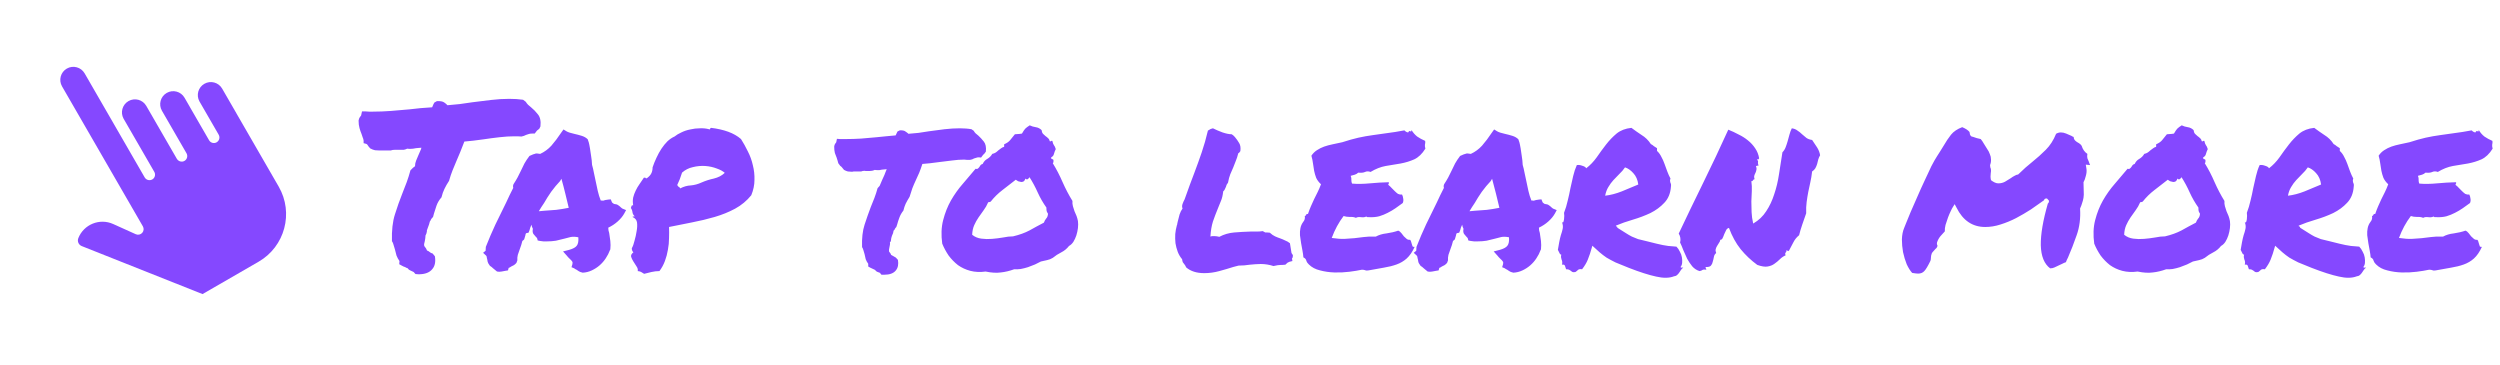
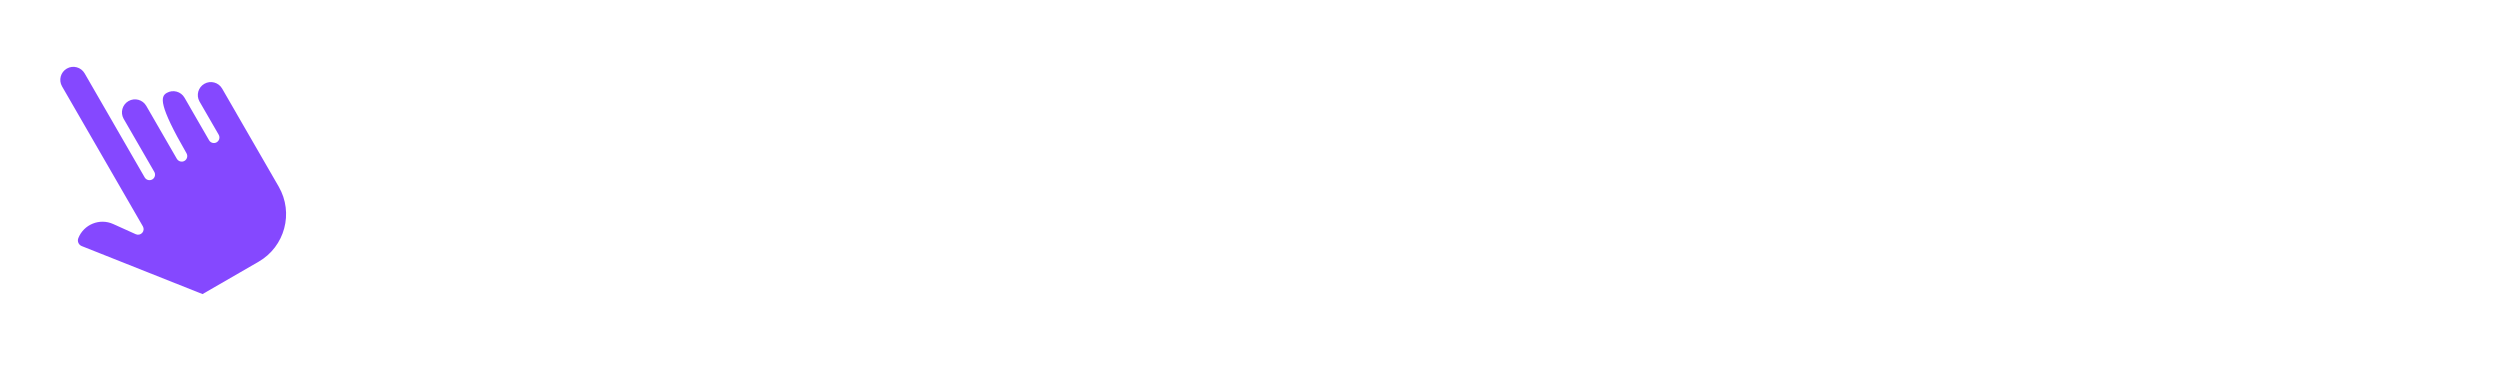
<svg xmlns="http://www.w3.org/2000/svg" width="171" height="25" viewBox="0 0 171 25" fill="none">
-   <path d="M4.57 4.691C4.996 4.445 5.542 4.591 5.788 5.017L7.796 8.495C7.799 8.5 7.801 8.506 7.805 8.512L9.897 12.136C9.96 12.245 10.07 12.31 10.187 12.322C10.202 12.324 10.217 12.323 10.233 12.323C10.295 12.322 10.357 12.309 10.415 12.275L10.415 12.275L10.416 12.275C10.597 12.17 10.659 11.939 10.555 11.757L8.452 8.117C8.219 7.693 8.366 7.158 8.787 6.915C9.214 6.669 9.759 6.815 10.005 7.242L12.098 10.866C12.176 11.001 12.326 11.07 12.473 11.053L12.549 11.036C12.573 11.028 12.597 11.017 12.62 11.004C12.8 10.899 12.862 10.668 12.758 10.486L11.076 7.574C10.83 7.147 10.977 6.602 11.403 6.356C11.829 6.11 12.375 6.256 12.621 6.682L12.984 7.31C12.987 7.316 12.99 7.323 12.993 7.329L14.301 9.594C14.406 9.775 14.638 9.839 14.819 9.734L14.819 9.733C15 9.628 15.063 9.397 14.959 9.216L13.639 6.93C13.409 6.507 13.556 5.975 13.976 5.733C14.402 5.487 14.948 5.633 15.194 6.059L16.165 7.741L16.164 7.742L19.065 12.767C20.102 14.565 19.486 16.863 17.689 17.901L13.854 20.115L5.59 16.832C5.376 16.747 5.272 16.504 5.357 16.29C5.732 15.346 6.819 14.906 7.744 15.324L9.289 16.021C9.439 16.088 9.615 16.051 9.726 15.929C9.836 15.807 9.856 15.628 9.774 15.485L8.018 12.445L8.018 12.445L4.244 5.909C3.998 5.482 4.144 4.937 4.57 4.691Z" fill="#8548FF" />
-   <path d="M24.871 9.62C24.861 9.537 24.84 9.464 24.809 9.401C24.788 9.328 24.762 9.25 24.73 9.167C24.678 9.042 24.631 8.907 24.59 8.761C24.548 8.615 24.527 8.443 24.527 8.245C24.548 8.141 24.574 8.068 24.605 8.026C24.637 7.974 24.668 7.933 24.699 7.901L24.762 7.62H24.996C25.079 7.631 25.163 7.636 25.246 7.636C25.34 7.636 25.428 7.636 25.512 7.636C25.908 7.636 26.314 7.62 26.73 7.589C27.147 7.558 27.574 7.521 28.012 7.479C28.491 7.417 29.006 7.37 29.559 7.339C29.611 7.224 29.642 7.151 29.652 7.12C29.673 7.089 29.694 7.052 29.715 7.011L29.887 6.917C30.126 6.907 30.293 6.938 30.387 7.011C30.48 7.073 30.553 7.136 30.605 7.198C30.876 7.177 31.152 7.151 31.434 7.12C31.715 7.078 32.007 7.037 32.309 6.995C32.725 6.943 33.147 6.891 33.574 6.839C34.001 6.787 34.418 6.761 34.824 6.761C35.001 6.761 35.168 6.766 35.324 6.776C35.48 6.787 35.632 6.802 35.777 6.823L35.965 6.964C36.007 7.037 36.059 7.104 36.121 7.167C36.184 7.229 36.257 7.292 36.34 7.354C36.496 7.479 36.647 7.636 36.793 7.823C36.949 8.011 37.007 8.287 36.965 8.651L36.887 8.808C36.845 8.849 36.793 8.891 36.73 8.933L36.574 9.136H36.402C36.298 9.136 36.22 9.146 36.168 9.167C36.116 9.177 36.053 9.198 35.98 9.229C35.939 9.25 35.892 9.271 35.84 9.292C35.788 9.302 35.73 9.318 35.668 9.339C35.553 9.328 35.465 9.323 35.402 9.323C35.34 9.323 35.267 9.323 35.184 9.323C34.871 9.323 34.533 9.344 34.168 9.386C33.803 9.427 33.449 9.474 33.105 9.526C32.855 9.558 32.616 9.589 32.387 9.62C32.158 9.641 31.949 9.662 31.762 9.683C31.658 9.953 31.564 10.193 31.48 10.401C31.397 10.61 31.309 10.818 31.215 11.026C31.121 11.235 31.033 11.448 30.949 11.667C30.866 11.875 30.788 12.11 30.715 12.37C30.59 12.558 30.486 12.74 30.402 12.917C30.319 13.084 30.251 13.276 30.199 13.495C30.043 13.672 29.928 13.865 29.855 14.073C29.793 14.282 29.736 14.459 29.684 14.604L29.621 14.839C29.548 14.912 29.501 14.969 29.48 15.011C29.47 15.052 29.444 15.099 29.402 15.151C29.371 15.287 29.329 15.417 29.277 15.542C29.256 15.594 29.236 15.651 29.215 15.714C29.194 15.766 29.189 15.808 29.199 15.839C29.178 15.954 29.147 16.042 29.105 16.105C29.105 16.167 29.1 16.23 29.09 16.292C29.079 16.355 29.069 16.417 29.059 16.48C29.038 16.552 29.022 16.62 29.012 16.683C29.001 16.735 29.006 16.787 29.027 16.839C29.059 16.881 29.09 16.922 29.121 16.964C29.152 17.006 29.178 17.058 29.199 17.12C29.22 17.141 29.246 17.157 29.277 17.167C29.309 17.177 29.335 17.193 29.355 17.214C29.439 17.287 29.517 17.328 29.59 17.339L29.746 17.526C29.809 17.901 29.751 18.193 29.574 18.401C29.387 18.641 29.074 18.761 28.637 18.761L28.418 18.745C28.345 18.672 28.303 18.625 28.293 18.605C28.199 18.563 28.121 18.526 28.059 18.495C27.996 18.474 27.939 18.427 27.887 18.355C27.866 18.334 27.84 18.323 27.809 18.323C27.777 18.313 27.751 18.297 27.73 18.276C27.626 18.245 27.543 18.209 27.48 18.167L27.309 18.073C27.319 17.969 27.324 17.896 27.324 17.855C27.241 17.74 27.173 17.615 27.121 17.48C27.079 17.344 27.043 17.203 27.012 17.058C26.98 16.943 26.949 16.839 26.918 16.745C26.897 16.651 26.861 16.568 26.809 16.495C26.788 15.766 26.855 15.157 27.012 14.667C27.168 14.167 27.34 13.683 27.527 13.214C27.631 12.964 27.73 12.709 27.824 12.448C27.918 12.188 28.001 11.922 28.074 11.651L28.246 11.479C28.319 11.417 28.366 11.38 28.387 11.37C28.387 11.235 28.413 11.104 28.465 10.979C28.517 10.844 28.574 10.709 28.637 10.573C28.678 10.49 28.715 10.407 28.746 10.323C28.788 10.24 28.814 10.167 28.824 10.104C28.751 10.104 28.684 10.11 28.621 10.12C28.569 10.12 28.512 10.125 28.449 10.136C28.314 10.167 28.184 10.183 28.059 10.183C27.965 10.183 27.897 10.177 27.855 10.167C27.772 10.209 27.694 10.235 27.621 10.245C27.548 10.245 27.475 10.245 27.402 10.245H27.215H27.027C26.902 10.245 26.803 10.261 26.73 10.292C26.585 10.292 26.491 10.292 26.449 10.292C26.408 10.292 26.361 10.292 26.309 10.292H26.121H25.934C25.85 10.292 25.756 10.287 25.652 10.276C25.548 10.255 25.439 10.214 25.324 10.151L25.215 10.026C25.152 9.912 25.095 9.849 25.043 9.839L24.871 9.792V9.62ZM41.715 17.12C41.652 17.297 41.559 17.48 41.434 17.667C41.319 17.844 41.178 18.006 41.012 18.151C40.855 18.287 40.678 18.401 40.48 18.495C40.283 18.589 40.074 18.641 39.855 18.651C39.72 18.62 39.626 18.584 39.574 18.542C39.533 18.511 39.486 18.48 39.434 18.448C39.402 18.427 39.371 18.412 39.34 18.401C39.319 18.381 39.298 18.365 39.277 18.355L39.09 18.276L39.152 18.073C39.173 17.99 39.168 17.927 39.137 17.886C39.105 17.834 39.043 17.766 38.949 17.683C38.918 17.651 38.887 17.62 38.855 17.589C38.824 17.558 38.798 17.526 38.777 17.495L38.512 17.198L38.934 17.089C39.194 17.016 39.366 16.922 39.449 16.808C39.543 16.693 39.579 16.5 39.559 16.23C39.35 16.188 39.173 16.183 39.027 16.214C38.892 16.245 38.751 16.282 38.605 16.323C38.418 16.375 38.225 16.422 38.027 16.464C37.84 16.495 37.632 16.511 37.402 16.511C37.319 16.511 37.241 16.511 37.168 16.511C37.095 16.5 37.017 16.49 36.934 16.48L36.777 16.448C36.757 16.334 36.736 16.271 36.715 16.261C36.694 16.24 36.673 16.219 36.652 16.198C36.6 16.146 36.543 16.078 36.48 15.995C36.428 15.901 36.418 15.787 36.449 15.651C36.397 15.558 36.366 15.464 36.355 15.37C36.293 15.495 36.246 15.625 36.215 15.761L36.152 15.917L35.996 15.948C35.975 15.959 35.96 15.985 35.949 16.026C35.939 16.058 35.934 16.084 35.934 16.105L35.855 16.37C35.835 16.391 35.814 16.412 35.793 16.433C35.772 16.443 35.751 16.459 35.73 16.48C35.71 16.573 35.684 16.667 35.652 16.761C35.621 16.855 35.59 16.943 35.559 17.026C35.507 17.162 35.46 17.297 35.418 17.433C35.387 17.558 35.376 17.683 35.387 17.808L35.324 17.98C35.272 18.042 35.215 18.094 35.152 18.136C35.09 18.167 35.027 18.198 34.965 18.23C34.944 18.25 34.913 18.271 34.871 18.292C34.84 18.302 34.814 18.313 34.793 18.323L34.746 18.495L34.559 18.526C34.444 18.547 34.361 18.563 34.309 18.573C34.267 18.584 34.215 18.589 34.152 18.589L33.996 18.573C33.882 18.48 33.793 18.407 33.73 18.355C33.668 18.292 33.595 18.235 33.512 18.183C33.418 18.058 33.366 17.964 33.355 17.901C33.345 17.839 33.335 17.782 33.324 17.73C33.303 17.667 33.293 17.615 33.293 17.573C33.283 17.532 33.267 17.5 33.246 17.48L33.043 17.292L33.215 17.151L33.23 16.886C33.439 16.355 33.658 15.844 33.887 15.354C34.126 14.865 34.371 14.365 34.621 13.854C34.704 13.688 34.783 13.521 34.855 13.354C34.939 13.188 35.022 13.021 35.105 12.854C35.095 12.823 35.09 12.787 35.09 12.745C35.09 12.704 35.1 12.657 35.121 12.604C35.236 12.427 35.329 12.271 35.402 12.136C35.475 11.99 35.548 11.844 35.621 11.698C35.704 11.521 35.788 11.349 35.871 11.183C35.965 11.016 36.079 10.844 36.215 10.667L36.465 10.558C36.496 10.547 36.533 10.537 36.574 10.526C36.616 10.505 36.663 10.495 36.715 10.495L36.949 10.526C37.241 10.391 37.496 10.204 37.715 9.964C37.934 9.714 38.158 9.417 38.387 9.073L38.543 8.854L38.746 8.979C38.798 9.011 38.871 9.042 38.965 9.073C39.059 9.094 39.158 9.12 39.262 9.151C39.449 9.193 39.626 9.24 39.793 9.292C39.96 9.344 40.095 9.422 40.199 9.526C40.262 9.693 40.298 9.818 40.309 9.901C40.319 9.985 40.335 10.068 40.355 10.151C40.387 10.329 40.413 10.505 40.434 10.683C40.465 10.86 40.486 11.058 40.496 11.276C40.548 11.454 40.59 11.63 40.621 11.808C40.663 11.974 40.699 12.146 40.73 12.323C40.783 12.573 40.835 12.818 40.887 13.058C40.939 13.287 41.007 13.505 41.09 13.714C41.173 13.714 41.225 13.719 41.246 13.729C41.298 13.709 41.35 13.693 41.402 13.683C41.465 13.672 41.533 13.662 41.605 13.651L41.777 13.636L41.84 13.792C41.85 13.844 41.902 13.896 41.996 13.948C42.132 13.959 42.23 13.99 42.293 14.042C42.355 14.084 42.413 14.13 42.465 14.183C42.507 14.224 42.548 14.255 42.59 14.276L42.824 14.37L42.699 14.604C42.595 14.792 42.444 14.974 42.246 15.151C42.059 15.318 41.845 15.459 41.605 15.573C41.616 15.636 41.621 15.698 41.621 15.761C41.632 15.813 41.647 15.87 41.668 15.933C41.699 16.11 41.725 16.292 41.746 16.48C41.767 16.667 41.767 16.86 41.746 17.058L41.715 17.12ZM37.199 14.417C37.512 14.396 37.793 14.375 38.043 14.354C38.303 14.323 38.59 14.276 38.902 14.214C38.829 13.901 38.751 13.579 38.668 13.245C38.585 12.901 38.496 12.563 38.402 12.229L38.309 12.386C38.1 12.604 37.897 12.849 37.699 13.12C37.512 13.391 37.35 13.646 37.215 13.886C37.152 13.979 37.09 14.073 37.027 14.167C36.965 14.261 36.908 14.354 36.855 14.448C36.918 14.438 36.975 14.433 37.027 14.433C37.09 14.433 37.147 14.427 37.199 14.417ZM48.637 8.745C49.074 8.797 49.465 8.886 49.809 9.011C50.152 9.136 50.444 9.302 50.684 9.511C50.85 9.771 51.007 10.052 51.152 10.354C51.309 10.657 51.423 10.974 51.496 11.308C51.579 11.63 51.616 11.964 51.605 12.308C51.605 12.651 51.533 13 51.387 13.354C51.085 13.729 50.715 14.037 50.277 14.276C49.85 14.505 49.387 14.693 48.887 14.839C48.387 14.985 47.866 15.11 47.324 15.214C46.793 15.318 46.272 15.422 45.762 15.526C45.772 15.766 45.772 16.021 45.762 16.292C45.762 16.552 45.736 16.818 45.684 17.089C45.642 17.349 45.574 17.605 45.48 17.855C45.387 18.105 45.262 18.334 45.105 18.542C44.928 18.542 44.746 18.563 44.559 18.605C44.371 18.657 44.204 18.698 44.059 18.73C43.986 18.688 43.918 18.646 43.855 18.605C43.803 18.573 43.725 18.552 43.621 18.542C43.642 18.438 43.616 18.334 43.543 18.23C43.47 18.115 43.397 18 43.324 17.886C43.251 17.771 43.199 17.662 43.168 17.558C43.147 17.453 43.199 17.355 43.324 17.261C43.251 17.188 43.215 17.094 43.215 16.98C43.288 16.855 43.35 16.683 43.402 16.464C43.465 16.245 43.512 16.032 43.543 15.823C43.585 15.604 43.595 15.407 43.574 15.229C43.553 15.052 43.449 14.922 43.262 14.839C43.272 14.818 43.293 14.808 43.324 14.808C43.355 14.808 43.387 14.802 43.418 14.792C43.335 14.729 43.283 14.641 43.262 14.526C43.251 14.412 43.215 14.313 43.152 14.229C43.173 14.177 43.189 14.13 43.199 14.089C43.21 14.047 43.246 14.032 43.309 14.042C43.277 13.854 43.277 13.677 43.309 13.511C43.35 13.344 43.408 13.188 43.48 13.042C43.553 12.886 43.642 12.735 43.746 12.589C43.85 12.443 43.949 12.297 44.043 12.151C44.116 12.141 44.158 12.151 44.168 12.183C44.189 12.214 44.225 12.209 44.277 12.167C44.413 12.063 44.507 11.954 44.559 11.839C44.611 11.724 44.637 11.594 44.637 11.448C44.71 11.229 44.798 11.011 44.902 10.792C45.007 10.563 45.121 10.354 45.246 10.167C45.371 9.979 45.507 9.813 45.652 9.667C45.809 9.521 45.97 9.412 46.137 9.339C46.262 9.235 46.418 9.141 46.605 9.058C46.793 8.964 46.996 8.896 47.215 8.854C47.434 8.802 47.652 8.776 47.871 8.776C48.1 8.766 48.309 8.787 48.496 8.839C48.548 8.86 48.574 8.849 48.574 8.808C48.585 8.766 48.605 8.745 48.637 8.745ZM47.996 12.479C48.257 12.365 48.533 12.276 48.824 12.214C49.126 12.141 49.376 12.011 49.574 11.823C49.449 11.709 49.267 11.61 49.027 11.526C48.788 11.433 48.527 11.375 48.246 11.354C47.965 11.334 47.678 11.36 47.387 11.433C47.105 11.495 46.861 11.62 46.652 11.808C46.59 11.995 46.538 12.146 46.496 12.261C46.454 12.365 46.397 12.495 46.324 12.651C46.345 12.704 46.376 12.745 46.418 12.776C46.47 12.797 46.507 12.834 46.527 12.886C46.767 12.761 47.007 12.693 47.246 12.683C47.496 12.662 47.746 12.594 47.996 12.479ZM65.949 10.917C65.689 10.917 65.408 10.938 65.106 10.979C64.803 11.011 64.507 11.047 64.215 11.089C64.007 11.12 63.803 11.146 63.605 11.167C63.418 11.188 63.246 11.204 63.09 11.214C63.017 11.443 62.944 11.646 62.871 11.823C62.798 12 62.72 12.172 62.637 12.339C62.553 12.516 62.475 12.698 62.402 12.886C62.34 13.063 62.277 13.255 62.215 13.464C62.111 13.63 62.022 13.787 61.949 13.933C61.887 14.068 61.835 14.224 61.793 14.401C61.668 14.558 61.574 14.724 61.512 14.901C61.449 15.068 61.402 15.214 61.371 15.339L61.309 15.526C61.246 15.589 61.21 15.641 61.199 15.683C61.189 15.714 61.163 15.745 61.121 15.776C61.111 15.891 61.074 16.006 61.012 16.12C60.991 16.172 60.975 16.224 60.965 16.276C60.954 16.318 60.949 16.349 60.949 16.37C60.949 16.474 60.923 16.542 60.871 16.573C60.882 16.625 60.882 16.683 60.871 16.745C60.861 16.797 60.85 16.849 60.84 16.901C60.809 17.026 60.798 17.125 60.809 17.198C60.84 17.24 60.866 17.276 60.887 17.308C60.918 17.339 60.939 17.381 60.949 17.433C61.012 17.474 61.059 17.5 61.09 17.511C61.132 17.542 61.194 17.578 61.277 17.62L61.418 17.776C61.47 18.078 61.423 18.318 61.277 18.495C61.121 18.693 60.855 18.792 60.48 18.792H60.293C60.241 18.74 60.21 18.698 60.199 18.667C60.116 18.636 60.048 18.61 59.996 18.589C59.944 18.568 59.897 18.526 59.855 18.464C59.72 18.401 59.611 18.349 59.527 18.308L59.387 18.23C59.387 18.115 59.387 18.052 59.387 18.042C59.314 17.948 59.257 17.844 59.215 17.73C59.184 17.615 59.158 17.5 59.137 17.386C59.116 17.292 59.09 17.203 59.059 17.12C59.038 17.037 59.007 16.964 58.965 16.901C58.944 16.297 59.001 15.787 59.137 15.37C59.272 14.954 59.413 14.552 59.559 14.167C59.642 13.959 59.725 13.75 59.809 13.542C59.892 13.323 59.965 13.099 60.027 12.87L60.168 12.714C60.241 12.547 60.298 12.412 60.34 12.308C60.392 12.193 60.444 12.079 60.496 11.964C60.527 11.891 60.553 11.823 60.574 11.761C60.605 11.688 60.632 11.625 60.652 11.573C60.59 11.573 60.533 11.579 60.48 11.589C60.428 11.589 60.376 11.594 60.324 11.604C60.262 11.615 60.204 11.625 60.152 11.636C60.1 11.636 60.048 11.636 59.996 11.636C59.923 11.636 59.871 11.63 59.84 11.62C59.725 11.672 59.6 11.698 59.465 11.698H59.309C59.277 11.698 59.246 11.698 59.215 11.698C59.194 11.688 59.173 11.683 59.152 11.683C59.048 11.683 58.965 11.698 58.902 11.729C58.777 11.729 58.658 11.729 58.543 11.729H58.387C58.366 11.729 58.34 11.735 58.309 11.745C58.277 11.745 58.251 11.745 58.23 11.745C58.158 11.745 58.079 11.74 57.996 11.729C57.913 11.709 57.824 11.672 57.73 11.62C57.605 11.454 57.522 11.365 57.48 11.354L57.34 11.167C57.329 11.104 57.314 11.047 57.293 10.995C57.272 10.933 57.251 10.865 57.23 10.792C57.189 10.688 57.147 10.579 57.105 10.464C57.074 10.339 57.059 10.193 57.059 10.026C57.069 9.943 57.09 9.881 57.121 9.839C57.152 9.797 57.178 9.761 57.199 9.729L57.246 9.495L57.449 9.511H57.887C58.22 9.511 58.559 9.5 58.902 9.479C59.246 9.448 59.6 9.417 59.965 9.386C60.173 9.365 60.382 9.344 60.59 9.323C60.809 9.302 61.033 9.282 61.262 9.261C61.303 9.167 61.345 9.078 61.387 8.995L61.543 8.917C61.73 8.907 61.861 8.933 61.934 8.995C62.017 9.047 62.085 9.099 62.137 9.151C62.366 9.131 62.595 9.11 62.824 9.089C63.064 9.058 63.303 9.021 63.543 8.979C63.897 8.927 64.251 8.881 64.606 8.839C64.97 8.797 65.319 8.776 65.652 8.776C65.798 8.776 65.939 8.782 66.074 8.792C66.21 8.802 66.335 8.818 66.449 8.839L66.606 8.948C66.637 9.011 66.678 9.068 66.731 9.12C66.793 9.172 66.856 9.224 66.918 9.276C67.043 9.391 67.168 9.526 67.293 9.683C67.418 9.839 67.465 10.068 67.434 10.37C67.35 10.495 67.288 10.568 67.246 10.589L67.106 10.776L66.949 10.761C66.887 10.761 66.829 10.771 66.777 10.792C66.725 10.802 66.673 10.818 66.621 10.839C66.579 10.86 66.538 10.88 66.496 10.901C66.454 10.912 66.408 10.922 66.356 10.933C66.262 10.933 66.184 10.933 66.121 10.933C66.069 10.922 66.012 10.917 65.949 10.917ZM73.356 13.745C73.345 13.87 73.356 13.99 73.387 14.104C73.418 14.219 73.454 14.334 73.496 14.448C73.548 14.552 73.595 14.662 73.637 14.776C73.678 14.891 73.71 15.005 73.731 15.12C73.751 15.266 73.751 15.427 73.731 15.604C73.71 15.771 73.673 15.938 73.621 16.105C73.569 16.261 73.501 16.407 73.418 16.542C73.335 16.667 73.236 16.761 73.121 16.823C72.975 17.011 72.798 17.157 72.59 17.261C72.382 17.365 72.189 17.49 72.012 17.636C71.897 17.709 71.767 17.761 71.621 17.792C71.486 17.823 71.345 17.855 71.199 17.886C71.085 17.948 70.949 18.016 70.793 18.089C70.637 18.151 70.475 18.214 70.309 18.276C70.142 18.328 69.975 18.37 69.809 18.401C69.642 18.422 69.496 18.427 69.371 18.417C69.059 18.532 68.751 18.605 68.449 18.636C68.158 18.677 67.814 18.657 67.418 18.573C67.043 18.625 66.694 18.61 66.371 18.526C66.059 18.443 65.777 18.313 65.527 18.136C65.288 17.948 65.074 17.73 64.887 17.48C64.71 17.219 64.564 16.948 64.449 16.667C64.366 16.073 64.387 15.537 64.512 15.058C64.637 14.568 64.814 14.12 65.043 13.714C65.283 13.297 65.553 12.917 65.856 12.573C66.158 12.219 66.449 11.875 66.731 11.542C66.793 11.563 66.84 11.563 66.871 11.542C66.913 11.511 66.949 11.474 66.981 11.433C67.012 11.38 67.043 11.334 67.074 11.292C67.116 11.25 67.163 11.224 67.215 11.214C67.288 11.058 67.392 10.943 67.527 10.87C67.673 10.787 67.788 10.672 67.871 10.526C67.965 10.505 68.043 10.474 68.106 10.433C68.168 10.391 68.225 10.344 68.277 10.292C68.34 10.24 68.402 10.193 68.465 10.151C68.527 10.099 68.6 10.063 68.684 10.042V9.87C68.871 9.787 69.007 9.693 69.09 9.589C69.184 9.474 69.293 9.339 69.418 9.183C69.512 9.172 69.585 9.167 69.637 9.167C69.699 9.167 69.788 9.157 69.902 9.136C69.986 8.99 70.059 8.881 70.121 8.808C70.194 8.735 70.298 8.657 70.434 8.573C70.559 8.636 70.694 8.677 70.84 8.698C70.996 8.719 71.132 8.787 71.246 8.901C71.257 9.006 71.288 9.089 71.34 9.151C71.392 9.203 71.449 9.256 71.512 9.308C71.574 9.349 71.632 9.396 71.684 9.448C71.746 9.5 71.788 9.573 71.809 9.667C71.85 9.677 71.876 9.672 71.887 9.651C71.908 9.631 71.939 9.625 71.981 9.636C72.012 9.782 72.048 9.881 72.09 9.933C72.132 9.974 72.173 10.063 72.215 10.198C72.163 10.302 72.121 10.412 72.09 10.526C72.069 10.63 72.007 10.709 71.902 10.761C71.892 10.834 71.913 10.875 71.965 10.886C72.017 10.886 72.048 10.912 72.059 10.964C72.069 11.058 72.053 11.125 72.012 11.167C72.262 11.573 72.486 12.005 72.684 12.464C72.882 12.912 73.106 13.339 73.356 13.745ZM71.402 15.229C71.444 15.115 71.496 15.021 71.559 14.948C71.632 14.875 71.673 14.766 71.684 14.62C71.632 14.537 71.6 14.474 71.59 14.433C71.579 14.38 71.574 14.302 71.574 14.198C71.345 13.875 71.147 13.532 70.981 13.167C70.814 12.792 70.626 12.443 70.418 12.12C70.397 12.162 70.361 12.204 70.309 12.245C70.257 12.287 70.199 12.276 70.137 12.214C70.116 12.297 70.079 12.36 70.027 12.401C69.975 12.433 69.918 12.448 69.856 12.448C69.793 12.438 69.725 12.422 69.652 12.401C69.59 12.37 69.533 12.334 69.481 12.292C69.178 12.532 68.876 12.766 68.574 12.995C68.272 13.224 68.001 13.49 67.762 13.792C67.72 13.813 67.694 13.823 67.684 13.823C67.673 13.813 67.642 13.818 67.59 13.839C67.507 14.037 67.402 14.219 67.277 14.386C67.163 14.542 67.048 14.704 66.934 14.87C66.819 15.037 66.72 15.214 66.637 15.401C66.553 15.589 66.507 15.808 66.496 16.058C66.673 16.203 66.882 16.292 67.121 16.323C67.361 16.355 67.606 16.36 67.856 16.339C68.116 16.318 68.366 16.287 68.606 16.245C68.856 16.193 69.085 16.167 69.293 16.167C69.731 16.063 70.106 15.927 70.418 15.761C70.731 15.584 71.059 15.407 71.402 15.229ZM84.356 18.261C84.064 18.355 83.746 18.448 83.402 18.542C83.059 18.636 82.715 18.683 82.371 18.683C81.85 18.683 81.439 18.552 81.137 18.292C81.085 18.177 81.038 18.099 80.996 18.058C80.965 18.016 80.934 17.974 80.902 17.933C80.882 17.881 80.866 17.813 80.856 17.73C80.731 17.584 80.632 17.417 80.559 17.23C80.486 17.032 80.434 16.834 80.402 16.636C80.382 16.427 80.376 16.219 80.387 16.011C80.408 15.802 80.444 15.604 80.496 15.417C80.517 15.375 80.527 15.334 80.527 15.292C80.538 15.25 80.548 15.204 80.559 15.151C80.6 14.985 80.642 14.823 80.684 14.667C80.736 14.511 80.803 14.375 80.887 14.261C80.845 14.167 80.845 14.063 80.887 13.948C80.928 13.834 80.975 13.729 81.027 13.636C81.173 13.24 81.293 12.907 81.387 12.636C81.491 12.354 81.595 12.079 81.699 11.808C81.876 11.339 82.043 10.875 82.199 10.417C82.356 9.959 82.496 9.464 82.621 8.933C82.704 8.881 82.767 8.844 82.809 8.823C82.871 8.802 82.923 8.787 82.965 8.776C83.152 8.87 83.371 8.964 83.621 9.058C83.871 9.141 84.079 9.183 84.246 9.183C84.329 9.235 84.382 9.276 84.402 9.308C84.423 9.328 84.444 9.349 84.465 9.37C84.579 9.506 84.678 9.646 84.762 9.792C84.845 9.927 84.871 10.11 84.84 10.339C84.777 10.433 84.731 10.479 84.699 10.479C84.647 10.688 84.59 10.865 84.527 11.011C84.475 11.157 84.418 11.302 84.356 11.448C84.283 11.604 84.215 11.761 84.152 11.917C84.09 12.073 84.038 12.266 83.996 12.495C83.954 12.547 83.923 12.594 83.902 12.636C83.892 12.677 83.876 12.724 83.856 12.776C83.835 12.829 83.809 12.886 83.777 12.948C83.757 13 83.72 13.047 83.668 13.089C83.637 13.36 83.585 13.579 83.512 13.745C83.449 13.912 83.382 14.079 83.309 14.245C83.184 14.547 83.069 14.849 82.965 15.151C82.871 15.454 82.814 15.797 82.793 16.183C82.845 16.162 82.892 16.151 82.934 16.151C82.986 16.151 83.033 16.151 83.074 16.151C83.168 16.151 83.277 16.167 83.402 16.198C83.715 16.032 84.053 15.933 84.418 15.901C84.793 15.87 85.163 15.849 85.527 15.839C85.673 15.839 85.819 15.839 85.965 15.839C86.111 15.839 86.246 15.829 86.371 15.808C86.465 15.86 86.522 15.891 86.543 15.901C86.574 15.901 86.616 15.901 86.668 15.901C86.741 15.901 86.803 15.907 86.856 15.917C86.981 16.032 87.1 16.115 87.215 16.167C87.329 16.219 87.449 16.266 87.574 16.308C87.689 16.349 87.798 16.396 87.902 16.448C88.017 16.49 88.126 16.552 88.231 16.636L88.34 17.308C88.413 17.401 88.444 17.464 88.434 17.495C88.434 17.578 88.413 17.641 88.371 17.683L88.402 17.855C88.246 17.886 88.137 17.922 88.074 17.964C88.022 18.006 87.97 18.052 87.918 18.105C87.835 18.115 87.772 18.12 87.731 18.12C87.699 18.12 87.668 18.12 87.637 18.12C87.491 18.12 87.314 18.146 87.106 18.198C86.824 18.105 86.533 18.058 86.231 18.058C86.116 18.058 85.996 18.063 85.871 18.073C85.746 18.084 85.621 18.094 85.496 18.105C85.371 18.125 85.241 18.141 85.106 18.151C84.981 18.162 84.85 18.167 84.715 18.167L84.356 18.261ZM97.481 9.636C97.491 9.709 97.491 9.766 97.481 9.808C97.481 9.839 97.475 9.87 97.465 9.901C97.465 9.933 97.465 9.969 97.465 10.011C97.465 10.042 97.475 10.094 97.496 10.167C97.277 10.521 97.022 10.766 96.731 10.901C96.449 11.026 96.142 11.12 95.809 11.183C95.475 11.235 95.132 11.292 94.777 11.354C94.434 11.417 94.09 11.552 93.746 11.761C93.611 11.709 93.486 11.709 93.371 11.761C93.267 11.813 93.111 11.829 92.902 11.808C92.84 11.87 92.762 11.917 92.668 11.948C92.574 11.969 92.481 11.995 92.387 12.026C92.428 12.12 92.444 12.219 92.434 12.323C92.434 12.417 92.449 12.495 92.481 12.558C92.845 12.589 93.246 12.584 93.684 12.542C94.132 12.5 94.569 12.474 94.996 12.464C95.007 12.516 95.001 12.552 94.981 12.573C94.96 12.584 94.954 12.61 94.965 12.651C95.038 12.704 95.111 12.771 95.184 12.854C95.257 12.927 95.329 13 95.402 13.073C95.475 13.146 95.548 13.209 95.621 13.261C95.704 13.302 95.798 13.318 95.902 13.308C95.944 13.391 95.97 13.485 95.981 13.589C96.001 13.683 95.991 13.782 95.949 13.886C95.783 14 95.616 14.12 95.449 14.245C95.283 14.36 95.106 14.464 94.918 14.558C94.741 14.651 94.548 14.729 94.34 14.792C94.142 14.844 93.918 14.865 93.668 14.854C93.616 14.854 93.574 14.854 93.543 14.854C93.522 14.854 93.491 14.839 93.449 14.808C93.366 14.86 93.246 14.875 93.09 14.854C92.944 14.834 92.829 14.849 92.746 14.901C92.632 14.849 92.491 14.829 92.324 14.839C92.168 14.839 92.027 14.818 91.902 14.776C91.736 14.995 91.585 15.229 91.449 15.479C91.314 15.729 91.194 15.995 91.09 16.276C91.444 16.328 91.736 16.349 91.965 16.339C92.204 16.328 92.428 16.313 92.637 16.292C92.845 16.261 93.059 16.235 93.277 16.214C93.496 16.183 93.772 16.172 94.106 16.183C94.314 16.068 94.559 15.995 94.84 15.964C95.132 15.922 95.397 15.86 95.637 15.776C95.72 15.808 95.793 15.865 95.856 15.948C95.918 16.021 95.975 16.094 96.027 16.167C96.09 16.23 96.152 16.287 96.215 16.339C96.277 16.391 96.356 16.412 96.449 16.401C96.491 16.443 96.517 16.495 96.527 16.558C96.548 16.61 96.564 16.662 96.574 16.714C96.585 16.766 96.6 16.813 96.621 16.855C96.652 16.886 96.699 16.896 96.762 16.886C96.606 17.23 96.423 17.495 96.215 17.683C96.017 17.86 95.788 17.995 95.527 18.089C95.267 18.183 94.975 18.256 94.652 18.308C94.34 18.36 93.991 18.422 93.606 18.495C93.512 18.516 93.434 18.511 93.371 18.48C93.309 18.459 93.236 18.448 93.152 18.448C92.913 18.5 92.626 18.547 92.293 18.589C91.96 18.631 91.621 18.646 91.277 18.636C90.934 18.625 90.606 18.578 90.293 18.495C89.981 18.422 89.725 18.287 89.527 18.089C89.444 18.016 89.387 17.933 89.356 17.839C89.335 17.735 89.267 17.657 89.152 17.605C89.142 17.469 89.121 17.318 89.09 17.151C89.059 16.985 89.027 16.813 88.996 16.636C88.965 16.448 88.939 16.266 88.918 16.089C88.908 15.912 88.918 15.75 88.949 15.604C88.981 15.448 89.043 15.308 89.137 15.183C89.241 15.058 89.277 14.922 89.246 14.776C89.298 14.766 89.329 14.74 89.34 14.698C89.35 14.646 89.392 14.625 89.465 14.636C89.527 14.448 89.595 14.271 89.668 14.104C89.741 13.938 89.814 13.776 89.887 13.62C89.97 13.464 90.048 13.308 90.121 13.151C90.204 12.985 90.283 12.802 90.356 12.604C90.21 12.469 90.1 12.323 90.027 12.167C89.965 12 89.918 11.839 89.887 11.683C89.856 11.516 89.829 11.349 89.809 11.183C89.788 11.005 89.751 10.829 89.699 10.651C89.803 10.495 89.928 10.37 90.074 10.276C90.231 10.172 90.397 10.089 90.574 10.026C90.751 9.964 90.944 9.912 91.152 9.87C91.361 9.828 91.579 9.782 91.809 9.729C92.225 9.594 92.595 9.49 92.918 9.417C93.251 9.344 93.574 9.287 93.887 9.245C94.21 9.193 94.543 9.146 94.887 9.104C95.231 9.063 95.621 9 96.059 8.917C96.152 9.011 96.241 9.058 96.324 9.058C96.366 8.964 96.413 8.938 96.465 8.979C96.527 9.011 96.553 8.979 96.543 8.886C96.647 9.063 96.777 9.214 96.934 9.339C97.1 9.453 97.283 9.552 97.481 9.636ZM105.371 17.12C105.309 17.297 105.215 17.48 105.09 17.667C104.975 17.844 104.835 18.006 104.668 18.151C104.512 18.287 104.335 18.401 104.137 18.495C103.939 18.589 103.73 18.641 103.512 18.651C103.376 18.62 103.283 18.584 103.23 18.542C103.189 18.511 103.142 18.48 103.09 18.448C103.059 18.427 103.027 18.412 102.996 18.401C102.975 18.381 102.954 18.365 102.934 18.355L102.746 18.276L102.809 18.073C102.829 17.99 102.824 17.927 102.793 17.886C102.762 17.834 102.699 17.766 102.605 17.683C102.574 17.651 102.543 17.62 102.512 17.589C102.48 17.558 102.454 17.526 102.434 17.495L102.168 17.198L102.59 17.089C102.85 17.016 103.022 16.922 103.105 16.808C103.199 16.693 103.236 16.5 103.215 16.23C103.007 16.188 102.829 16.183 102.684 16.214C102.548 16.245 102.408 16.282 102.262 16.323C102.074 16.375 101.882 16.422 101.684 16.464C101.496 16.495 101.288 16.511 101.059 16.511C100.975 16.511 100.897 16.511 100.824 16.511C100.751 16.5 100.673 16.49 100.59 16.48L100.434 16.448C100.413 16.334 100.392 16.271 100.371 16.261C100.35 16.24 100.329 16.219 100.309 16.198C100.257 16.146 100.199 16.078 100.137 15.995C100.085 15.901 100.074 15.787 100.105 15.651C100.053 15.558 100.022 15.464 100.012 15.37C99.949 15.495 99.902 15.625 99.871 15.761L99.809 15.917L99.652 15.948C99.632 15.959 99.616 15.985 99.606 16.026C99.595 16.058 99.59 16.084 99.59 16.105L99.512 16.37C99.491 16.391 99.47 16.412 99.449 16.433C99.428 16.443 99.408 16.459 99.387 16.48C99.366 16.573 99.34 16.667 99.309 16.761C99.277 16.855 99.246 16.943 99.215 17.026C99.163 17.162 99.116 17.297 99.074 17.433C99.043 17.558 99.033 17.683 99.043 17.808L98.981 17.98C98.928 18.042 98.871 18.094 98.809 18.136C98.746 18.167 98.684 18.198 98.621 18.23C98.6 18.25 98.569 18.271 98.527 18.292C98.496 18.302 98.47 18.313 98.449 18.323L98.402 18.495L98.215 18.526C98.1 18.547 98.017 18.563 97.965 18.573C97.923 18.584 97.871 18.589 97.809 18.589L97.652 18.573C97.538 18.48 97.449 18.407 97.387 18.355C97.324 18.292 97.251 18.235 97.168 18.183C97.074 18.058 97.022 17.964 97.012 17.901C97.001 17.839 96.991 17.782 96.981 17.73C96.96 17.667 96.949 17.615 96.949 17.573C96.939 17.532 96.923 17.5 96.902 17.48L96.699 17.292L96.871 17.151L96.887 16.886C97.095 16.355 97.314 15.844 97.543 15.354C97.783 14.865 98.027 14.365 98.277 13.854C98.361 13.688 98.439 13.521 98.512 13.354C98.595 13.188 98.678 13.021 98.762 12.854C98.751 12.823 98.746 12.787 98.746 12.745C98.746 12.704 98.757 12.657 98.777 12.604C98.892 12.427 98.986 12.271 99.059 12.136C99.132 11.99 99.204 11.844 99.277 11.698C99.361 11.521 99.444 11.349 99.527 11.183C99.621 11.016 99.736 10.844 99.871 10.667L100.121 10.558C100.152 10.547 100.189 10.537 100.23 10.526C100.272 10.505 100.319 10.495 100.371 10.495L100.605 10.526C100.897 10.391 101.152 10.204 101.371 9.964C101.59 9.714 101.814 9.417 102.043 9.073L102.199 8.854L102.402 8.979C102.454 9.011 102.527 9.042 102.621 9.073C102.715 9.094 102.814 9.12 102.918 9.151C103.105 9.193 103.283 9.24 103.449 9.292C103.616 9.344 103.751 9.422 103.855 9.526C103.918 9.693 103.954 9.818 103.965 9.901C103.975 9.985 103.991 10.068 104.012 10.151C104.043 10.329 104.069 10.505 104.09 10.683C104.121 10.86 104.142 11.058 104.152 11.276C104.204 11.454 104.246 11.63 104.277 11.808C104.319 11.974 104.355 12.146 104.387 12.323C104.439 12.573 104.491 12.818 104.543 13.058C104.595 13.287 104.663 13.505 104.746 13.714C104.829 13.714 104.882 13.719 104.902 13.729C104.954 13.709 105.007 13.693 105.059 13.683C105.121 13.672 105.189 13.662 105.262 13.651L105.434 13.636L105.496 13.792C105.507 13.844 105.559 13.896 105.652 13.948C105.788 13.959 105.887 13.99 105.949 14.042C106.012 14.084 106.069 14.13 106.121 14.183C106.163 14.224 106.204 14.255 106.246 14.276L106.48 14.37L106.355 14.604C106.251 14.792 106.1 14.974 105.902 15.151C105.715 15.318 105.501 15.459 105.262 15.573C105.272 15.636 105.277 15.698 105.277 15.761C105.288 15.813 105.303 15.87 105.324 15.933C105.355 16.11 105.382 16.292 105.402 16.48C105.423 16.667 105.423 16.86 105.402 17.058L105.371 17.12ZM100.855 14.417C101.168 14.396 101.449 14.375 101.699 14.354C101.96 14.323 102.246 14.276 102.559 14.214C102.486 13.901 102.408 13.579 102.324 13.245C102.241 12.901 102.152 12.563 102.059 12.229L101.965 12.386C101.757 12.604 101.553 12.849 101.355 13.12C101.168 13.391 101.007 13.646 100.871 13.886C100.809 13.979 100.746 14.073 100.684 14.167C100.621 14.261 100.564 14.354 100.512 14.448C100.574 14.438 100.632 14.433 100.684 14.433C100.746 14.433 100.803 14.427 100.855 14.417ZM108.918 16.808C108.803 17.224 108.699 17.542 108.605 17.761C108.522 17.969 108.392 18.188 108.215 18.417C108.079 18.396 107.986 18.412 107.934 18.464C107.882 18.516 107.824 18.563 107.762 18.605C107.668 18.625 107.6 18.625 107.559 18.605C107.517 18.584 107.48 18.558 107.449 18.526C107.418 18.506 107.376 18.48 107.324 18.448C107.283 18.427 107.215 18.417 107.121 18.417C107.1 18.334 107.074 18.256 107.043 18.183C107.022 18.11 106.954 18.084 106.84 18.105C106.861 18.021 106.866 17.953 106.855 17.901C106.845 17.839 106.829 17.787 106.809 17.745C106.798 17.693 106.788 17.646 106.777 17.605C106.767 17.552 106.772 17.49 106.793 17.417C106.741 17.417 106.699 17.381 106.668 17.308C106.637 17.235 106.6 17.162 106.559 17.089C106.59 16.901 106.621 16.724 106.652 16.558C106.684 16.391 106.72 16.235 106.762 16.089C106.814 15.943 106.855 15.797 106.887 15.651C106.918 15.505 106.902 15.354 106.84 15.198C106.882 15.229 106.913 15.224 106.934 15.183C106.954 15.13 106.97 15.068 106.98 14.995C106.991 14.912 106.996 14.834 106.996 14.761C106.996 14.677 106.991 14.61 106.98 14.558C107.085 14.287 107.168 14.011 107.23 13.729C107.303 13.438 107.366 13.151 107.418 12.87C107.48 12.589 107.543 12.313 107.605 12.042C107.668 11.771 107.751 11.521 107.855 11.292C107.97 11.271 108.095 11.287 108.23 11.339C108.376 11.38 108.465 11.438 108.496 11.511C108.767 11.302 109.007 11.052 109.215 10.761C109.423 10.459 109.637 10.167 109.855 9.886C110.074 9.604 110.314 9.354 110.574 9.136C110.845 8.917 111.184 8.787 111.59 8.745C111.798 8.901 112.027 9.063 112.277 9.229C112.538 9.386 112.751 9.594 112.918 9.854C113.001 9.896 113.069 9.943 113.121 9.995C113.184 10.037 113.257 10.084 113.34 10.136V10.323C113.465 10.438 113.564 10.573 113.637 10.729C113.72 10.875 113.793 11.037 113.855 11.214C113.918 11.38 113.98 11.552 114.043 11.729C114.105 11.896 114.178 12.058 114.262 12.214C114.241 12.266 114.23 12.313 114.23 12.354C114.23 12.386 114.236 12.422 114.246 12.464C114.267 12.505 114.283 12.547 114.293 12.589C114.303 12.63 114.303 12.688 114.293 12.761C114.262 13.219 114.111 13.589 113.84 13.87C113.579 14.151 113.262 14.386 112.887 14.573C112.512 14.75 112.111 14.901 111.684 15.026C111.257 15.151 110.871 15.287 110.527 15.433C110.527 15.474 110.543 15.495 110.574 15.495C110.616 15.495 110.632 15.521 110.621 15.573C110.871 15.729 111.069 15.854 111.215 15.948C111.361 16.042 111.496 16.12 111.621 16.183C111.757 16.245 111.897 16.302 112.043 16.355C112.199 16.396 112.413 16.448 112.684 16.511C112.954 16.573 113.163 16.625 113.309 16.667C113.465 16.698 113.605 16.73 113.73 16.761C113.855 16.782 113.98 16.802 114.105 16.823C114.241 16.834 114.428 16.849 114.668 16.87C114.762 16.964 114.84 17.078 114.902 17.214C114.975 17.339 115.022 17.469 115.043 17.605C115.064 17.73 115.069 17.855 115.059 17.98C115.048 18.094 115.012 18.188 114.949 18.261C114.96 18.292 114.98 18.308 115.012 18.308C115.053 18.297 115.095 18.297 115.137 18.308C115.074 18.349 115.022 18.401 114.98 18.464C114.939 18.526 114.897 18.589 114.855 18.651C114.814 18.714 114.767 18.766 114.715 18.808C114.663 18.86 114.59 18.891 114.496 18.901C114.173 19.026 113.767 19.032 113.277 18.917C112.788 18.813 112.168 18.615 111.418 18.323C111.043 18.177 110.736 18.052 110.496 17.948C110.267 17.834 110.064 17.724 109.887 17.62C109.72 17.506 109.564 17.386 109.418 17.261C109.283 17.136 109.116 16.985 108.918 16.808ZM111.152 11.448C111.038 11.615 110.908 11.766 110.762 11.901C110.626 12.037 110.491 12.177 110.355 12.323C110.23 12.459 110.116 12.615 110.012 12.792C109.908 12.959 109.835 13.157 109.793 13.386C110.158 13.344 110.538 13.245 110.934 13.089C111.329 12.922 111.704 12.766 112.059 12.62C112.017 12.297 111.902 12.037 111.715 11.839C111.538 11.641 111.35 11.511 111.152 11.448ZM118.262 15.589C118.168 15.61 118.1 15.667 118.059 15.761C118.017 15.844 117.975 15.933 117.934 16.026C117.902 16.12 117.866 16.209 117.824 16.292C117.793 16.365 117.741 16.401 117.668 16.401C117.658 16.485 117.626 16.558 117.574 16.62C117.533 16.683 117.491 16.75 117.449 16.823C117.408 16.886 117.376 16.959 117.355 17.042C117.335 17.115 117.345 17.203 117.387 17.308C117.303 17.37 117.251 17.459 117.23 17.573C117.21 17.688 117.184 17.797 117.152 17.901C117.132 18.006 117.09 18.094 117.027 18.167C116.965 18.24 116.85 18.271 116.684 18.261C116.652 18.302 116.647 18.328 116.668 18.339C116.689 18.349 116.704 18.386 116.715 18.448C116.6 18.427 116.512 18.433 116.449 18.464C116.397 18.506 116.329 18.532 116.246 18.542C116.048 18.48 115.882 18.37 115.746 18.214C115.621 18.058 115.507 17.886 115.402 17.698C115.309 17.5 115.22 17.302 115.137 17.105C115.064 16.907 114.991 16.735 114.918 16.589C114.949 16.474 114.954 16.365 114.934 16.261C114.913 16.146 114.876 16.052 114.824 15.979C115.335 14.896 115.892 13.74 116.496 12.511C117.1 11.282 117.673 10.068 118.215 8.87C118.454 8.964 118.689 9.073 118.918 9.198C119.158 9.313 119.371 9.448 119.559 9.604C119.757 9.761 119.923 9.943 120.059 10.151C120.194 10.349 120.283 10.573 120.324 10.823C120.303 10.886 120.277 10.912 120.246 10.901C120.225 10.88 120.204 10.886 120.184 10.917C120.225 10.969 120.246 11.005 120.246 11.026C120.257 11.047 120.257 11.068 120.246 11.089C120.246 11.11 120.246 11.141 120.246 11.183C120.246 11.214 120.262 11.261 120.293 11.323C120.251 11.313 120.22 11.318 120.199 11.339C120.189 11.36 120.158 11.36 120.105 11.339C120.147 11.454 120.158 11.547 120.137 11.62C120.126 11.693 120.105 11.761 120.074 11.823C120.043 11.875 120.017 11.938 119.996 12.011C119.975 12.073 119.98 12.157 120.012 12.261C119.98 12.261 119.954 12.271 119.934 12.292C119.923 12.302 119.913 12.318 119.902 12.339C119.892 12.349 119.876 12.365 119.855 12.386C119.845 12.396 119.824 12.396 119.793 12.386C119.824 12.615 119.835 12.844 119.824 13.073C119.814 13.302 119.803 13.537 119.793 13.776C119.793 14.005 119.798 14.25 119.809 14.511C119.819 14.761 119.855 15.021 119.918 15.292C120.293 15.073 120.59 14.792 120.809 14.448C121.038 14.104 121.22 13.719 121.355 13.292C121.501 12.865 121.611 12.407 121.684 11.917C121.757 11.427 121.835 10.927 121.918 10.417C122.012 10.323 122.085 10.209 122.137 10.073C122.189 9.938 122.236 9.797 122.277 9.651C122.319 9.495 122.361 9.344 122.402 9.198C122.444 9.042 122.496 8.901 122.559 8.776C122.715 8.797 122.845 8.849 122.949 8.933C123.064 9.006 123.168 9.089 123.262 9.183C123.355 9.266 123.454 9.349 123.559 9.433C123.663 9.506 123.793 9.552 123.949 9.573C124.074 9.75 124.189 9.922 124.293 10.089C124.397 10.255 124.465 10.433 124.496 10.62C124.444 10.704 124.402 10.797 124.371 10.901C124.35 11.005 124.324 11.11 124.293 11.214C124.262 11.318 124.22 11.417 124.168 11.511C124.116 11.594 124.043 11.667 123.949 11.729C123.918 12 123.876 12.25 123.824 12.479C123.783 12.698 123.736 12.917 123.684 13.136C123.642 13.354 123.605 13.584 123.574 13.823C123.543 14.052 123.533 14.308 123.543 14.589C123.46 14.829 123.371 15.084 123.277 15.354C123.184 15.625 123.111 15.87 123.059 16.089C122.892 16.224 122.762 16.386 122.668 16.573C122.574 16.761 122.475 16.948 122.371 17.136C122.329 17.177 122.303 17.188 122.293 17.167C122.283 17.146 122.246 17.131 122.184 17.12C122.194 17.162 122.194 17.193 122.184 17.214C122.173 17.235 122.158 17.256 122.137 17.276C122.126 17.287 122.116 17.308 122.105 17.339C122.105 17.37 122.116 17.412 122.137 17.464C121.991 17.526 121.861 17.615 121.746 17.73C121.632 17.844 121.507 17.948 121.371 18.042C121.246 18.136 121.09 18.198 120.902 18.23C120.725 18.261 120.491 18.224 120.199 18.12C119.772 17.808 119.392 17.448 119.059 17.042C118.736 16.636 118.47 16.151 118.262 15.589ZM140.824 18.151C140.72 18.203 140.621 18.25 140.527 18.292C140.444 18.334 140.345 18.355 140.23 18.355C139.824 18.052 139.611 17.526 139.59 16.776C139.579 16.026 139.741 15.073 140.074 13.917C140.126 13.886 140.152 13.823 140.152 13.729L140.012 13.573C139.97 13.573 139.928 13.579 139.887 13.589C139.855 13.599 139.829 13.636 139.809 13.698C139.538 13.896 139.241 14.104 138.918 14.323C138.595 14.532 138.257 14.729 137.902 14.917C137.559 15.094 137.204 15.24 136.84 15.354C136.486 15.469 136.137 15.526 135.793 15.526C134.918 15.526 134.262 15.084 133.824 14.198L133.699 13.964L133.574 14.167C133.543 14.209 133.496 14.297 133.434 14.433C133.371 14.558 133.309 14.704 133.246 14.87C133.184 15.037 133.126 15.209 133.074 15.386C133.033 15.552 133.017 15.698 133.027 15.823C132.934 15.917 132.835 16.026 132.73 16.151C132.626 16.276 132.548 16.417 132.496 16.573C132.475 16.657 132.486 16.735 132.527 16.808C132.507 16.901 132.46 16.974 132.387 17.026C132.345 17.078 132.298 17.131 132.246 17.183C132.204 17.224 132.168 17.271 132.137 17.323C132.116 17.375 132.1 17.427 132.09 17.48C132.09 17.532 132.085 17.584 132.074 17.636C132.074 17.709 132.064 17.776 132.043 17.839C131.866 18.203 131.725 18.438 131.621 18.542C131.517 18.657 131.376 18.714 131.199 18.714C131.116 18.714 130.98 18.698 130.793 18.667C130.658 18.521 130.533 18.323 130.418 18.073C130.314 17.813 130.23 17.537 130.168 17.245C130.116 16.953 130.09 16.662 130.09 16.37C130.1 16.068 130.152 15.808 130.246 15.589C130.246 15.579 130.288 15.474 130.371 15.276C130.454 15.079 130.559 14.823 130.684 14.511C130.819 14.198 130.97 13.854 131.137 13.479C131.303 13.094 131.47 12.724 131.637 12.37C131.803 12.005 131.96 11.672 132.105 11.37C132.262 11.068 132.392 10.839 132.496 10.683C132.579 10.558 132.652 10.443 132.715 10.339C132.788 10.224 132.855 10.115 132.918 10.011C133.105 9.688 133.283 9.422 133.449 9.214C133.626 8.995 133.882 8.823 134.215 8.698C134.444 8.792 134.611 8.901 134.715 9.026L134.746 9.198C134.788 9.302 134.85 9.354 134.934 9.354C135.048 9.386 135.142 9.417 135.215 9.448C135.298 9.469 135.387 9.49 135.48 9.511C135.553 9.594 135.621 9.693 135.684 9.808C135.767 9.933 135.845 10.058 135.918 10.183C136.001 10.297 136.064 10.417 136.105 10.542C136.158 10.657 136.184 10.776 136.184 10.901C136.194 11.026 136.173 11.157 136.121 11.292L136.137 11.448C136.189 11.542 136.199 11.672 136.168 11.839C136.158 11.912 136.152 11.99 136.152 12.073C136.152 12.146 136.163 12.229 136.184 12.323C136.371 12.469 136.538 12.542 136.684 12.542C136.85 12.542 137.001 12.505 137.137 12.433C137.283 12.349 137.418 12.266 137.543 12.183C137.626 12.12 137.71 12.068 137.793 12.026C137.876 11.974 137.96 11.943 138.043 11.933C138.23 11.755 138.397 11.599 138.543 11.464C138.699 11.329 138.861 11.193 139.027 11.058C139.34 10.808 139.642 10.537 139.934 10.245C140.225 9.953 140.46 9.589 140.637 9.151C140.741 9.089 140.85 9.058 140.965 9.058C141.079 9.058 141.199 9.084 141.324 9.136C141.449 9.188 141.569 9.24 141.684 9.292C141.715 9.313 141.741 9.328 141.762 9.339C141.793 9.349 141.819 9.36 141.84 9.37C141.84 9.474 141.882 9.563 141.965 9.636C142.007 9.667 142.033 9.688 142.043 9.698C142.053 9.709 142.069 9.719 142.09 9.729C142.246 9.813 142.345 9.896 142.387 9.979C142.46 10.219 142.59 10.401 142.777 10.526C142.757 10.63 142.757 10.729 142.777 10.823C142.809 10.907 142.845 10.995 142.887 11.089C142.897 11.12 142.908 11.151 142.918 11.183C142.928 11.214 142.944 11.25 142.965 11.292L142.668 11.261L142.715 11.558C142.736 11.704 142.72 11.865 142.668 12.042C142.626 12.219 142.574 12.36 142.512 12.464C142.522 12.735 142.527 12.948 142.527 13.104C142.538 13.25 142.533 13.391 142.512 13.526C142.491 13.651 142.46 13.771 142.418 13.886C142.387 14 142.34 14.125 142.277 14.261C142.319 14.927 142.241 15.537 142.043 16.089C141.855 16.631 141.658 17.141 141.449 17.62C141.428 17.672 141.402 17.724 141.371 17.776C141.35 17.828 141.329 17.881 141.309 17.933C141.215 17.964 141.132 18 141.059 18.042C140.986 18.073 140.908 18.11 140.824 18.151ZM152.152 13.745C152.142 13.87 152.152 13.99 152.184 14.104C152.215 14.219 152.251 14.334 152.293 14.448C152.345 14.552 152.392 14.662 152.434 14.776C152.475 14.891 152.507 15.005 152.527 15.12C152.548 15.266 152.548 15.427 152.527 15.604C152.507 15.771 152.47 15.938 152.418 16.105C152.366 16.261 152.298 16.407 152.215 16.542C152.132 16.667 152.033 16.761 151.918 16.823C151.772 17.011 151.595 17.157 151.387 17.261C151.178 17.365 150.986 17.49 150.809 17.636C150.694 17.709 150.564 17.761 150.418 17.792C150.283 17.823 150.142 17.855 149.996 17.886C149.882 17.948 149.746 18.016 149.59 18.089C149.434 18.151 149.272 18.214 149.105 18.276C148.939 18.328 148.772 18.37 148.605 18.401C148.439 18.422 148.293 18.427 148.168 18.417C147.855 18.532 147.548 18.605 147.246 18.636C146.954 18.677 146.611 18.657 146.215 18.573C145.84 18.625 145.491 18.61 145.168 18.526C144.855 18.443 144.574 18.313 144.324 18.136C144.085 17.948 143.871 17.73 143.684 17.48C143.507 17.219 143.361 16.948 143.246 16.667C143.163 16.073 143.184 15.537 143.309 15.058C143.434 14.568 143.611 14.12 143.84 13.714C144.079 13.297 144.35 12.917 144.652 12.573C144.954 12.219 145.246 11.875 145.527 11.542C145.59 11.563 145.637 11.563 145.668 11.542C145.71 11.511 145.746 11.474 145.777 11.433C145.809 11.38 145.84 11.334 145.871 11.292C145.913 11.25 145.96 11.224 146.012 11.214C146.085 11.058 146.189 10.943 146.324 10.87C146.47 10.787 146.585 10.672 146.668 10.526C146.762 10.505 146.84 10.474 146.902 10.433C146.965 10.391 147.022 10.344 147.074 10.292C147.137 10.24 147.199 10.193 147.262 10.151C147.324 10.099 147.397 10.063 147.48 10.042V9.87C147.668 9.787 147.803 9.693 147.887 9.589C147.98 9.474 148.09 9.339 148.215 9.183C148.309 9.172 148.382 9.167 148.434 9.167C148.496 9.167 148.585 9.157 148.699 9.136C148.783 8.99 148.855 8.881 148.918 8.808C148.991 8.735 149.095 8.657 149.23 8.573C149.355 8.636 149.491 8.677 149.637 8.698C149.793 8.719 149.928 8.787 150.043 8.901C150.053 9.006 150.085 9.089 150.137 9.151C150.189 9.203 150.246 9.256 150.309 9.308C150.371 9.349 150.428 9.396 150.48 9.448C150.543 9.5 150.585 9.573 150.605 9.667C150.647 9.677 150.673 9.672 150.684 9.651C150.704 9.631 150.736 9.625 150.777 9.636C150.809 9.782 150.845 9.881 150.887 9.933C150.928 9.974 150.97 10.063 151.012 10.198C150.96 10.302 150.918 10.412 150.887 10.526C150.866 10.63 150.803 10.709 150.699 10.761C150.689 10.834 150.71 10.875 150.762 10.886C150.814 10.886 150.845 10.912 150.855 10.964C150.866 11.058 150.85 11.125 150.809 11.167C151.059 11.573 151.283 12.005 151.48 12.464C151.678 12.912 151.902 13.339 152.152 13.745ZM150.199 15.229C150.241 15.115 150.293 15.021 150.355 14.948C150.428 14.875 150.47 14.766 150.48 14.62C150.428 14.537 150.397 14.474 150.387 14.433C150.376 14.38 150.371 14.302 150.371 14.198C150.142 13.875 149.944 13.532 149.777 13.167C149.611 12.792 149.423 12.443 149.215 12.12C149.194 12.162 149.158 12.204 149.105 12.245C149.053 12.287 148.996 12.276 148.934 12.214C148.913 12.297 148.876 12.36 148.824 12.401C148.772 12.433 148.715 12.448 148.652 12.448C148.59 12.438 148.522 12.422 148.449 12.401C148.387 12.37 148.329 12.334 148.277 12.292C147.975 12.532 147.673 12.766 147.371 12.995C147.069 13.224 146.798 13.49 146.559 13.792C146.517 13.813 146.491 13.823 146.48 13.823C146.47 13.813 146.439 13.818 146.387 13.839C146.303 14.037 146.199 14.219 146.074 14.386C145.96 14.542 145.845 14.704 145.73 14.87C145.616 15.037 145.517 15.214 145.434 15.401C145.35 15.589 145.303 15.808 145.293 16.058C145.47 16.203 145.678 16.292 145.918 16.323C146.158 16.355 146.402 16.36 146.652 16.339C146.913 16.318 147.163 16.287 147.402 16.245C147.652 16.193 147.882 16.167 148.09 16.167C148.527 16.063 148.902 15.927 149.215 15.761C149.527 15.584 149.855 15.407 150.199 15.229ZM155.621 16.808C155.507 17.224 155.402 17.542 155.309 17.761C155.225 17.969 155.095 18.188 154.918 18.417C154.783 18.396 154.689 18.412 154.637 18.464C154.585 18.516 154.527 18.563 154.465 18.605C154.371 18.625 154.303 18.625 154.262 18.605C154.22 18.584 154.184 18.558 154.152 18.526C154.121 18.506 154.079 18.48 154.027 18.448C153.986 18.427 153.918 18.417 153.824 18.417C153.803 18.334 153.777 18.256 153.746 18.183C153.725 18.11 153.658 18.084 153.543 18.105C153.564 18.021 153.569 17.953 153.559 17.901C153.548 17.839 153.533 17.787 153.512 17.745C153.501 17.693 153.491 17.646 153.48 17.605C153.47 17.552 153.475 17.49 153.496 17.417C153.444 17.417 153.402 17.381 153.371 17.308C153.34 17.235 153.303 17.162 153.262 17.089C153.293 16.901 153.324 16.724 153.355 16.558C153.387 16.391 153.423 16.235 153.465 16.089C153.517 15.943 153.559 15.797 153.59 15.651C153.621 15.505 153.605 15.354 153.543 15.198C153.585 15.229 153.616 15.224 153.637 15.183C153.658 15.13 153.673 15.068 153.684 14.995C153.694 14.912 153.699 14.834 153.699 14.761C153.699 14.677 153.694 14.61 153.684 14.558C153.788 14.287 153.871 14.011 153.934 13.729C154.007 13.438 154.069 13.151 154.121 12.87C154.184 12.589 154.246 12.313 154.309 12.042C154.371 11.771 154.454 11.521 154.559 11.292C154.673 11.271 154.798 11.287 154.934 11.339C155.079 11.38 155.168 11.438 155.199 11.511C155.47 11.302 155.71 11.052 155.918 10.761C156.126 10.459 156.34 10.167 156.559 9.886C156.777 9.604 157.017 9.354 157.277 9.136C157.548 8.917 157.887 8.787 158.293 8.745C158.501 8.901 158.73 9.063 158.98 9.229C159.241 9.386 159.454 9.594 159.621 9.854C159.704 9.896 159.772 9.943 159.824 9.995C159.887 10.037 159.96 10.084 160.043 10.136V10.323C160.168 10.438 160.267 10.573 160.34 10.729C160.423 10.875 160.496 11.037 160.559 11.214C160.621 11.38 160.684 11.552 160.746 11.729C160.809 11.896 160.882 12.058 160.965 12.214C160.944 12.266 160.934 12.313 160.934 12.354C160.934 12.386 160.939 12.422 160.949 12.464C160.97 12.505 160.986 12.547 160.996 12.589C161.007 12.63 161.007 12.688 160.996 12.761C160.965 13.219 160.814 13.589 160.543 13.87C160.283 14.151 159.965 14.386 159.59 14.573C159.215 14.75 158.814 14.901 158.387 15.026C157.96 15.151 157.574 15.287 157.23 15.433C157.23 15.474 157.246 15.495 157.277 15.495C157.319 15.495 157.335 15.521 157.324 15.573C157.574 15.729 157.772 15.854 157.918 15.948C158.064 16.042 158.199 16.12 158.324 16.183C158.46 16.245 158.6 16.302 158.746 16.355C158.902 16.396 159.116 16.448 159.387 16.511C159.658 16.573 159.866 16.625 160.012 16.667C160.168 16.698 160.309 16.73 160.434 16.761C160.559 16.782 160.684 16.802 160.809 16.823C160.944 16.834 161.132 16.849 161.371 16.87C161.465 16.964 161.543 17.078 161.605 17.214C161.678 17.339 161.725 17.469 161.746 17.605C161.767 17.73 161.772 17.855 161.762 17.98C161.751 18.094 161.715 18.188 161.652 18.261C161.663 18.292 161.684 18.308 161.715 18.308C161.757 18.297 161.798 18.297 161.84 18.308C161.777 18.349 161.725 18.401 161.684 18.464C161.642 18.526 161.6 18.589 161.559 18.651C161.517 18.714 161.47 18.766 161.418 18.808C161.366 18.86 161.293 18.891 161.199 18.901C160.876 19.026 160.47 19.032 159.98 18.917C159.491 18.813 158.871 18.615 158.121 18.323C157.746 18.177 157.439 18.052 157.199 17.948C156.97 17.834 156.767 17.724 156.59 17.62C156.423 17.506 156.267 17.386 156.121 17.261C155.986 17.136 155.819 16.985 155.621 16.808ZM157.855 11.448C157.741 11.615 157.611 11.766 157.465 11.901C157.329 12.037 157.194 12.177 157.059 12.323C156.934 12.459 156.819 12.615 156.715 12.792C156.611 12.959 156.538 13.157 156.496 13.386C156.861 13.344 157.241 13.245 157.637 13.089C158.033 12.922 158.408 12.766 158.762 12.62C158.72 12.297 158.605 12.037 158.418 11.839C158.241 11.641 158.053 11.511 157.855 11.448ZM170.48 9.636C170.491 9.709 170.491 9.766 170.48 9.808C170.48 9.839 170.475 9.87 170.465 9.901C170.465 9.933 170.465 9.969 170.465 10.011C170.465 10.042 170.475 10.094 170.496 10.167C170.277 10.521 170.022 10.766 169.73 10.901C169.449 11.026 169.142 11.12 168.809 11.183C168.475 11.235 168.132 11.292 167.777 11.354C167.434 11.417 167.09 11.552 166.746 11.761C166.611 11.709 166.486 11.709 166.371 11.761C166.267 11.813 166.111 11.829 165.902 11.808C165.84 11.87 165.762 11.917 165.668 11.948C165.574 11.969 165.48 11.995 165.387 12.026C165.428 12.12 165.444 12.219 165.434 12.323C165.434 12.417 165.449 12.495 165.48 12.558C165.845 12.589 166.246 12.584 166.684 12.542C167.132 12.5 167.569 12.474 167.996 12.464C168.007 12.516 168.001 12.552 167.98 12.573C167.96 12.584 167.954 12.61 167.965 12.651C168.038 12.704 168.111 12.771 168.184 12.854C168.257 12.927 168.329 13 168.402 13.073C168.475 13.146 168.548 13.209 168.621 13.261C168.704 13.302 168.798 13.318 168.902 13.308C168.944 13.391 168.97 13.485 168.98 13.589C169.001 13.683 168.991 13.782 168.949 13.886C168.783 14 168.616 14.12 168.449 14.245C168.283 14.36 168.105 14.464 167.918 14.558C167.741 14.651 167.548 14.729 167.34 14.792C167.142 14.844 166.918 14.865 166.668 14.854C166.616 14.854 166.574 14.854 166.543 14.854C166.522 14.854 166.491 14.839 166.449 14.808C166.366 14.86 166.246 14.875 166.09 14.854C165.944 14.834 165.829 14.849 165.746 14.901C165.632 14.849 165.491 14.829 165.324 14.839C165.168 14.839 165.027 14.818 164.902 14.776C164.736 14.995 164.585 15.229 164.449 15.479C164.314 15.729 164.194 15.995 164.09 16.276C164.444 16.328 164.736 16.349 164.965 16.339C165.204 16.328 165.428 16.313 165.637 16.292C165.845 16.261 166.059 16.235 166.277 16.214C166.496 16.183 166.772 16.172 167.105 16.183C167.314 16.068 167.559 15.995 167.84 15.964C168.132 15.922 168.397 15.86 168.637 15.776C168.72 15.808 168.793 15.865 168.855 15.948C168.918 16.021 168.975 16.094 169.027 16.167C169.09 16.23 169.152 16.287 169.215 16.339C169.277 16.391 169.355 16.412 169.449 16.401C169.491 16.443 169.517 16.495 169.527 16.558C169.548 16.61 169.564 16.662 169.574 16.714C169.585 16.766 169.6 16.813 169.621 16.855C169.652 16.886 169.699 16.896 169.762 16.886C169.605 17.23 169.423 17.495 169.215 17.683C169.017 17.86 168.788 17.995 168.527 18.089C168.267 18.183 167.975 18.256 167.652 18.308C167.34 18.36 166.991 18.422 166.605 18.495C166.512 18.516 166.434 18.511 166.371 18.48C166.309 18.459 166.236 18.448 166.152 18.448C165.913 18.5 165.626 18.547 165.293 18.589C164.96 18.631 164.621 18.646 164.277 18.636C163.934 18.625 163.605 18.578 163.293 18.495C162.98 18.422 162.725 18.287 162.527 18.089C162.444 18.016 162.387 17.933 162.355 17.839C162.335 17.735 162.267 17.657 162.152 17.605C162.142 17.469 162.121 17.318 162.09 17.151C162.059 16.985 162.027 16.813 161.996 16.636C161.965 16.448 161.939 16.266 161.918 16.089C161.908 15.912 161.918 15.75 161.949 15.604C161.98 15.448 162.043 15.308 162.137 15.183C162.241 15.058 162.277 14.922 162.246 14.776C162.298 14.766 162.329 14.74 162.34 14.698C162.35 14.646 162.392 14.625 162.465 14.636C162.527 14.448 162.595 14.271 162.668 14.104C162.741 13.938 162.814 13.776 162.887 13.62C162.97 13.464 163.048 13.308 163.121 13.151C163.204 12.985 163.283 12.802 163.355 12.604C163.21 12.469 163.1 12.323 163.027 12.167C162.965 12 162.918 11.839 162.887 11.683C162.855 11.516 162.829 11.349 162.809 11.183C162.788 11.005 162.751 10.829 162.699 10.651C162.803 10.495 162.928 10.37 163.074 10.276C163.23 10.172 163.397 10.089 163.574 10.026C163.751 9.964 163.944 9.912 164.152 9.87C164.361 9.828 164.579 9.782 164.809 9.729C165.225 9.594 165.595 9.49 165.918 9.417C166.251 9.344 166.574 9.287 166.887 9.245C167.21 9.193 167.543 9.146 167.887 9.104C168.23 9.063 168.621 9 169.059 8.917C169.152 9.011 169.241 9.058 169.324 9.058C169.366 8.964 169.413 8.938 169.465 8.979C169.527 9.011 169.553 8.979 169.543 8.886C169.647 9.063 169.777 9.214 169.934 9.339C170.1 9.453 170.283 9.552 170.48 9.636Z" fill="#8548FF" />
+   <path d="M4.57 4.691C4.996 4.445 5.542 4.591 5.788 5.017L7.796 8.495C7.799 8.5 7.801 8.506 7.805 8.512L9.897 12.136C9.96 12.245 10.07 12.31 10.187 12.322C10.202 12.324 10.217 12.323 10.233 12.323C10.295 12.322 10.357 12.309 10.415 12.275L10.415 12.275L10.416 12.275C10.597 12.17 10.659 11.939 10.555 11.757L8.452 8.117C8.219 7.693 8.366 7.158 8.787 6.915C9.214 6.669 9.759 6.815 10.005 7.242L12.098 10.866C12.176 11.001 12.326 11.07 12.473 11.053L12.549 11.036C12.573 11.028 12.597 11.017 12.62 11.004C12.8 10.899 12.862 10.668 12.758 10.486C10.83 7.147 10.977 6.602 11.403 6.356C11.829 6.11 12.375 6.256 12.621 6.682L12.984 7.31C12.987 7.316 12.99 7.323 12.993 7.329L14.301 9.594C14.406 9.775 14.638 9.839 14.819 9.734L14.819 9.733C15 9.628 15.063 9.397 14.959 9.216L13.639 6.93C13.409 6.507 13.556 5.975 13.976 5.733C14.402 5.487 14.948 5.633 15.194 6.059L16.165 7.741L16.164 7.742L19.065 12.767C20.102 14.565 19.486 16.863 17.689 17.901L13.854 20.115L5.59 16.832C5.376 16.747 5.272 16.504 5.357 16.29C5.732 15.346 6.819 14.906 7.744 15.324L9.289 16.021C9.439 16.088 9.615 16.051 9.726 15.929C9.836 15.807 9.856 15.628 9.774 15.485L8.018 12.445L8.018 12.445L4.244 5.909C3.998 5.482 4.144 4.937 4.57 4.691Z" fill="#8548FF" />
</svg>